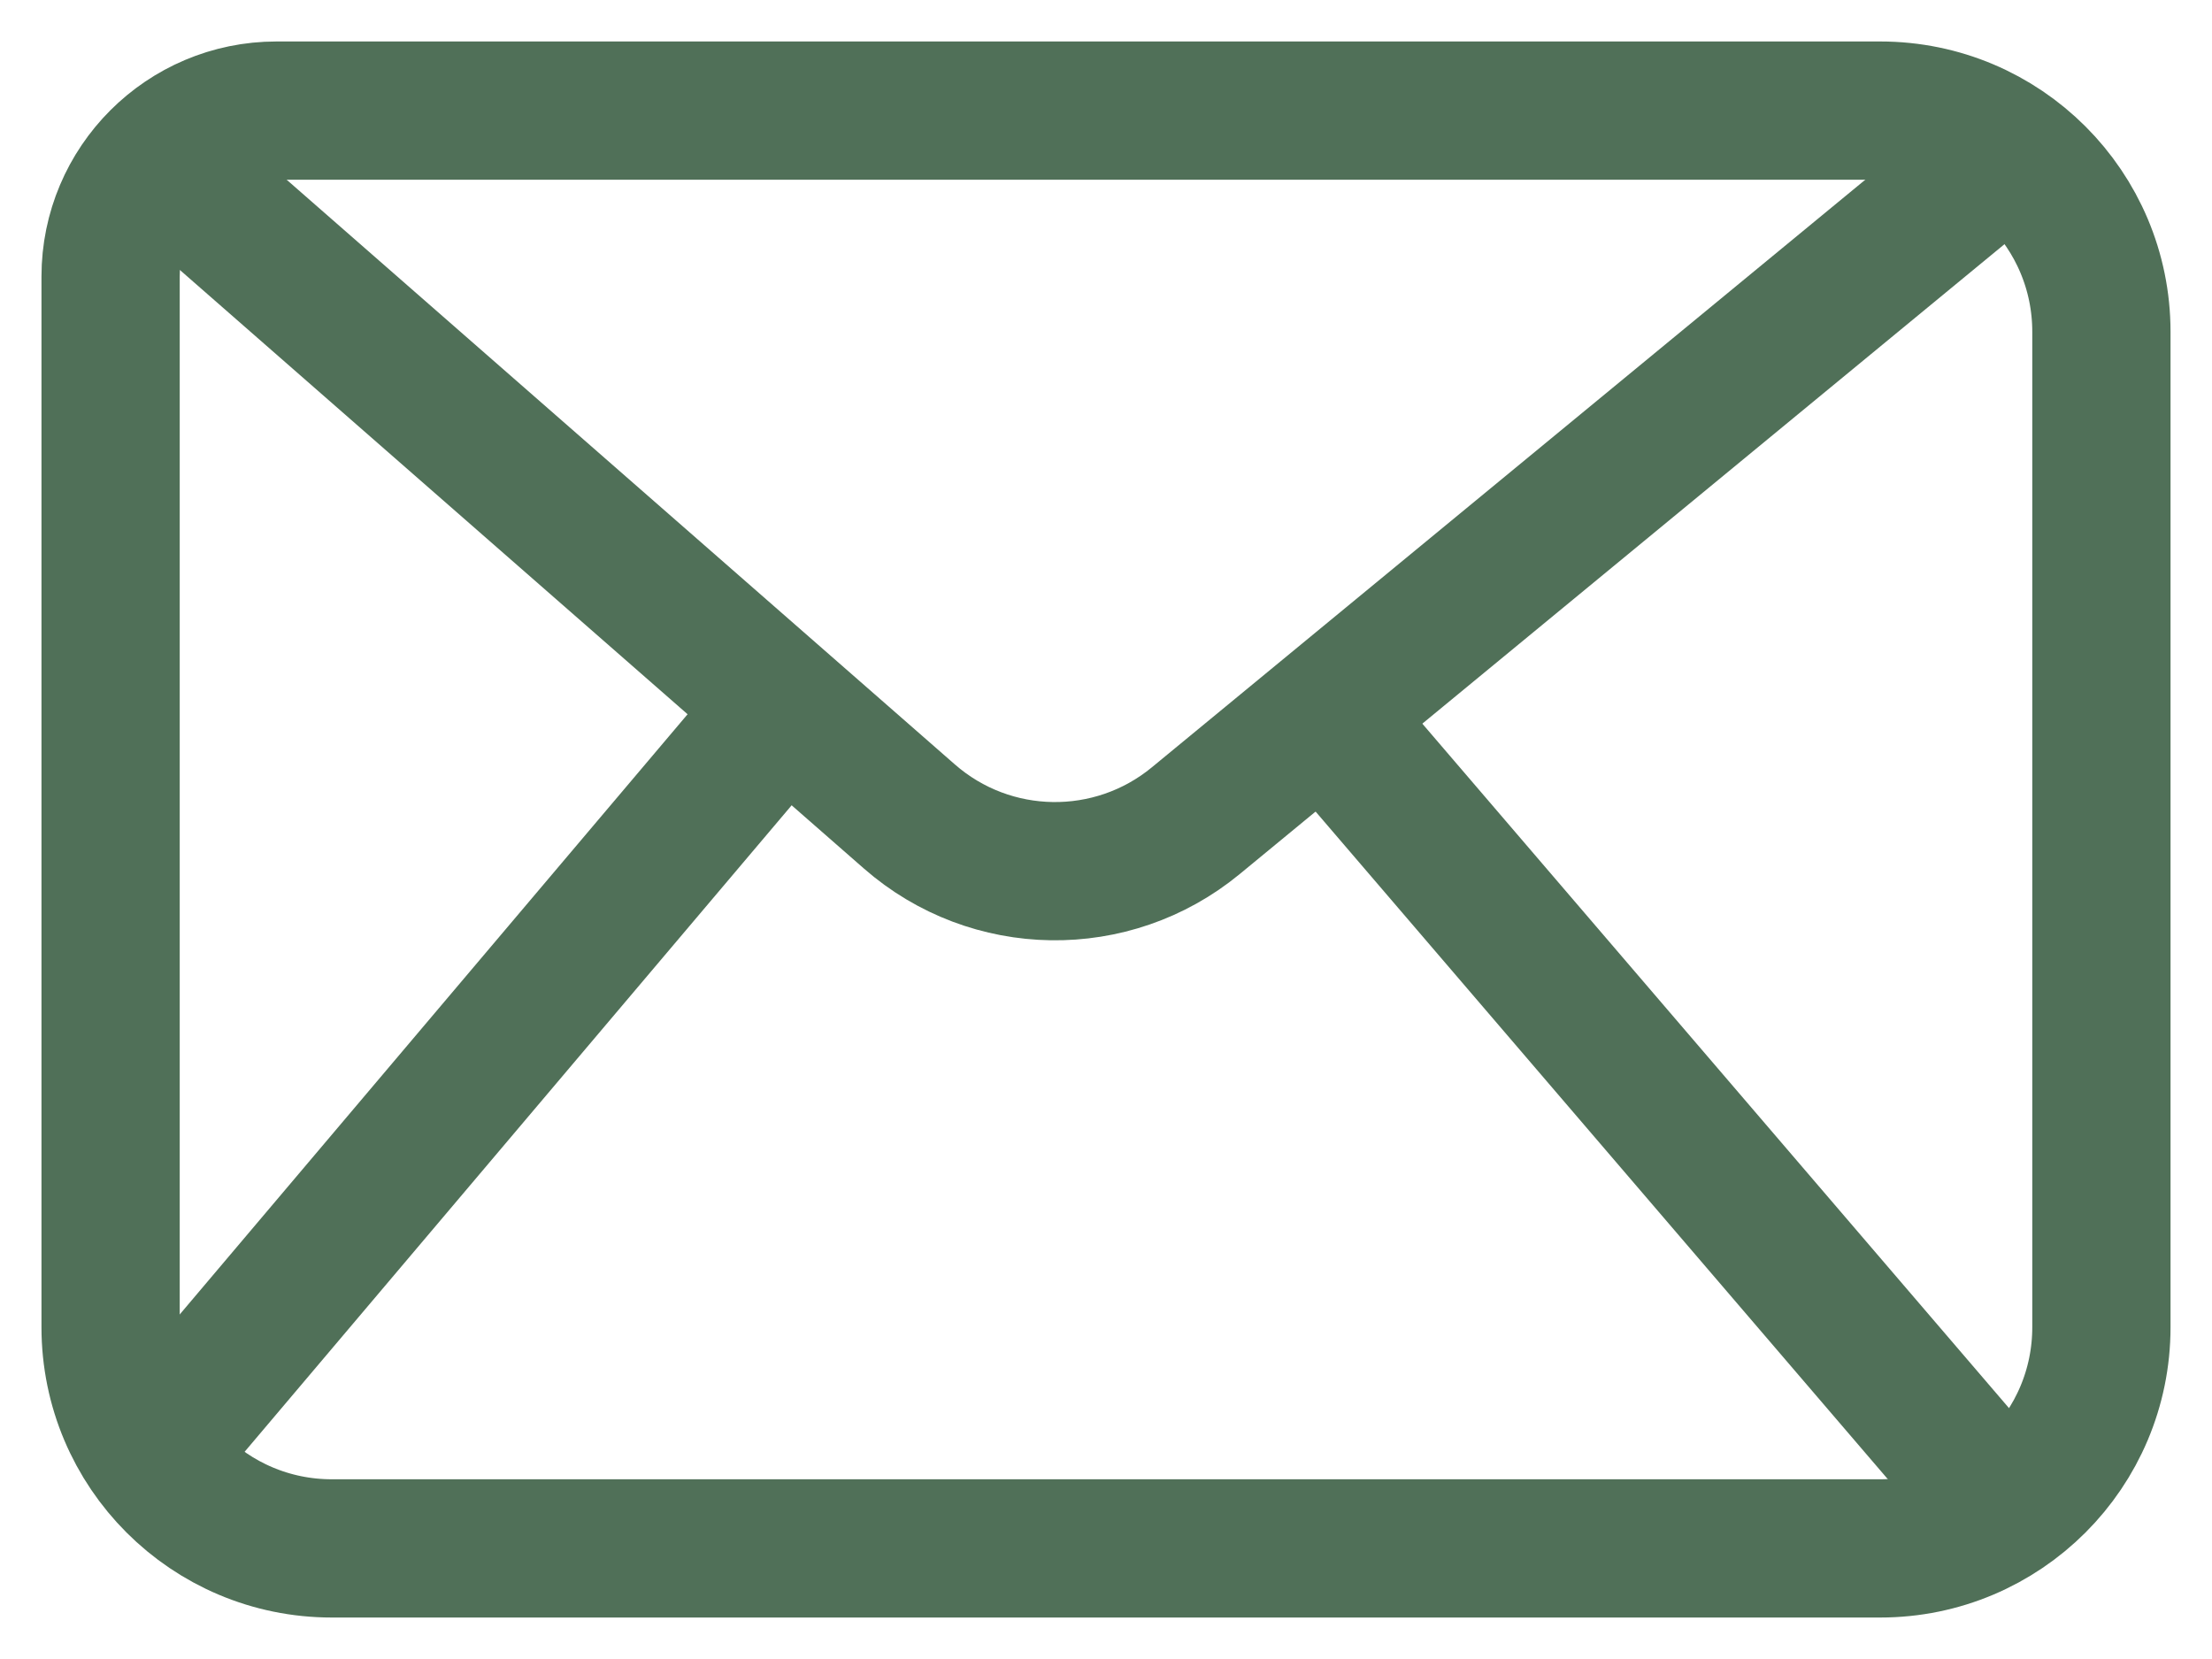
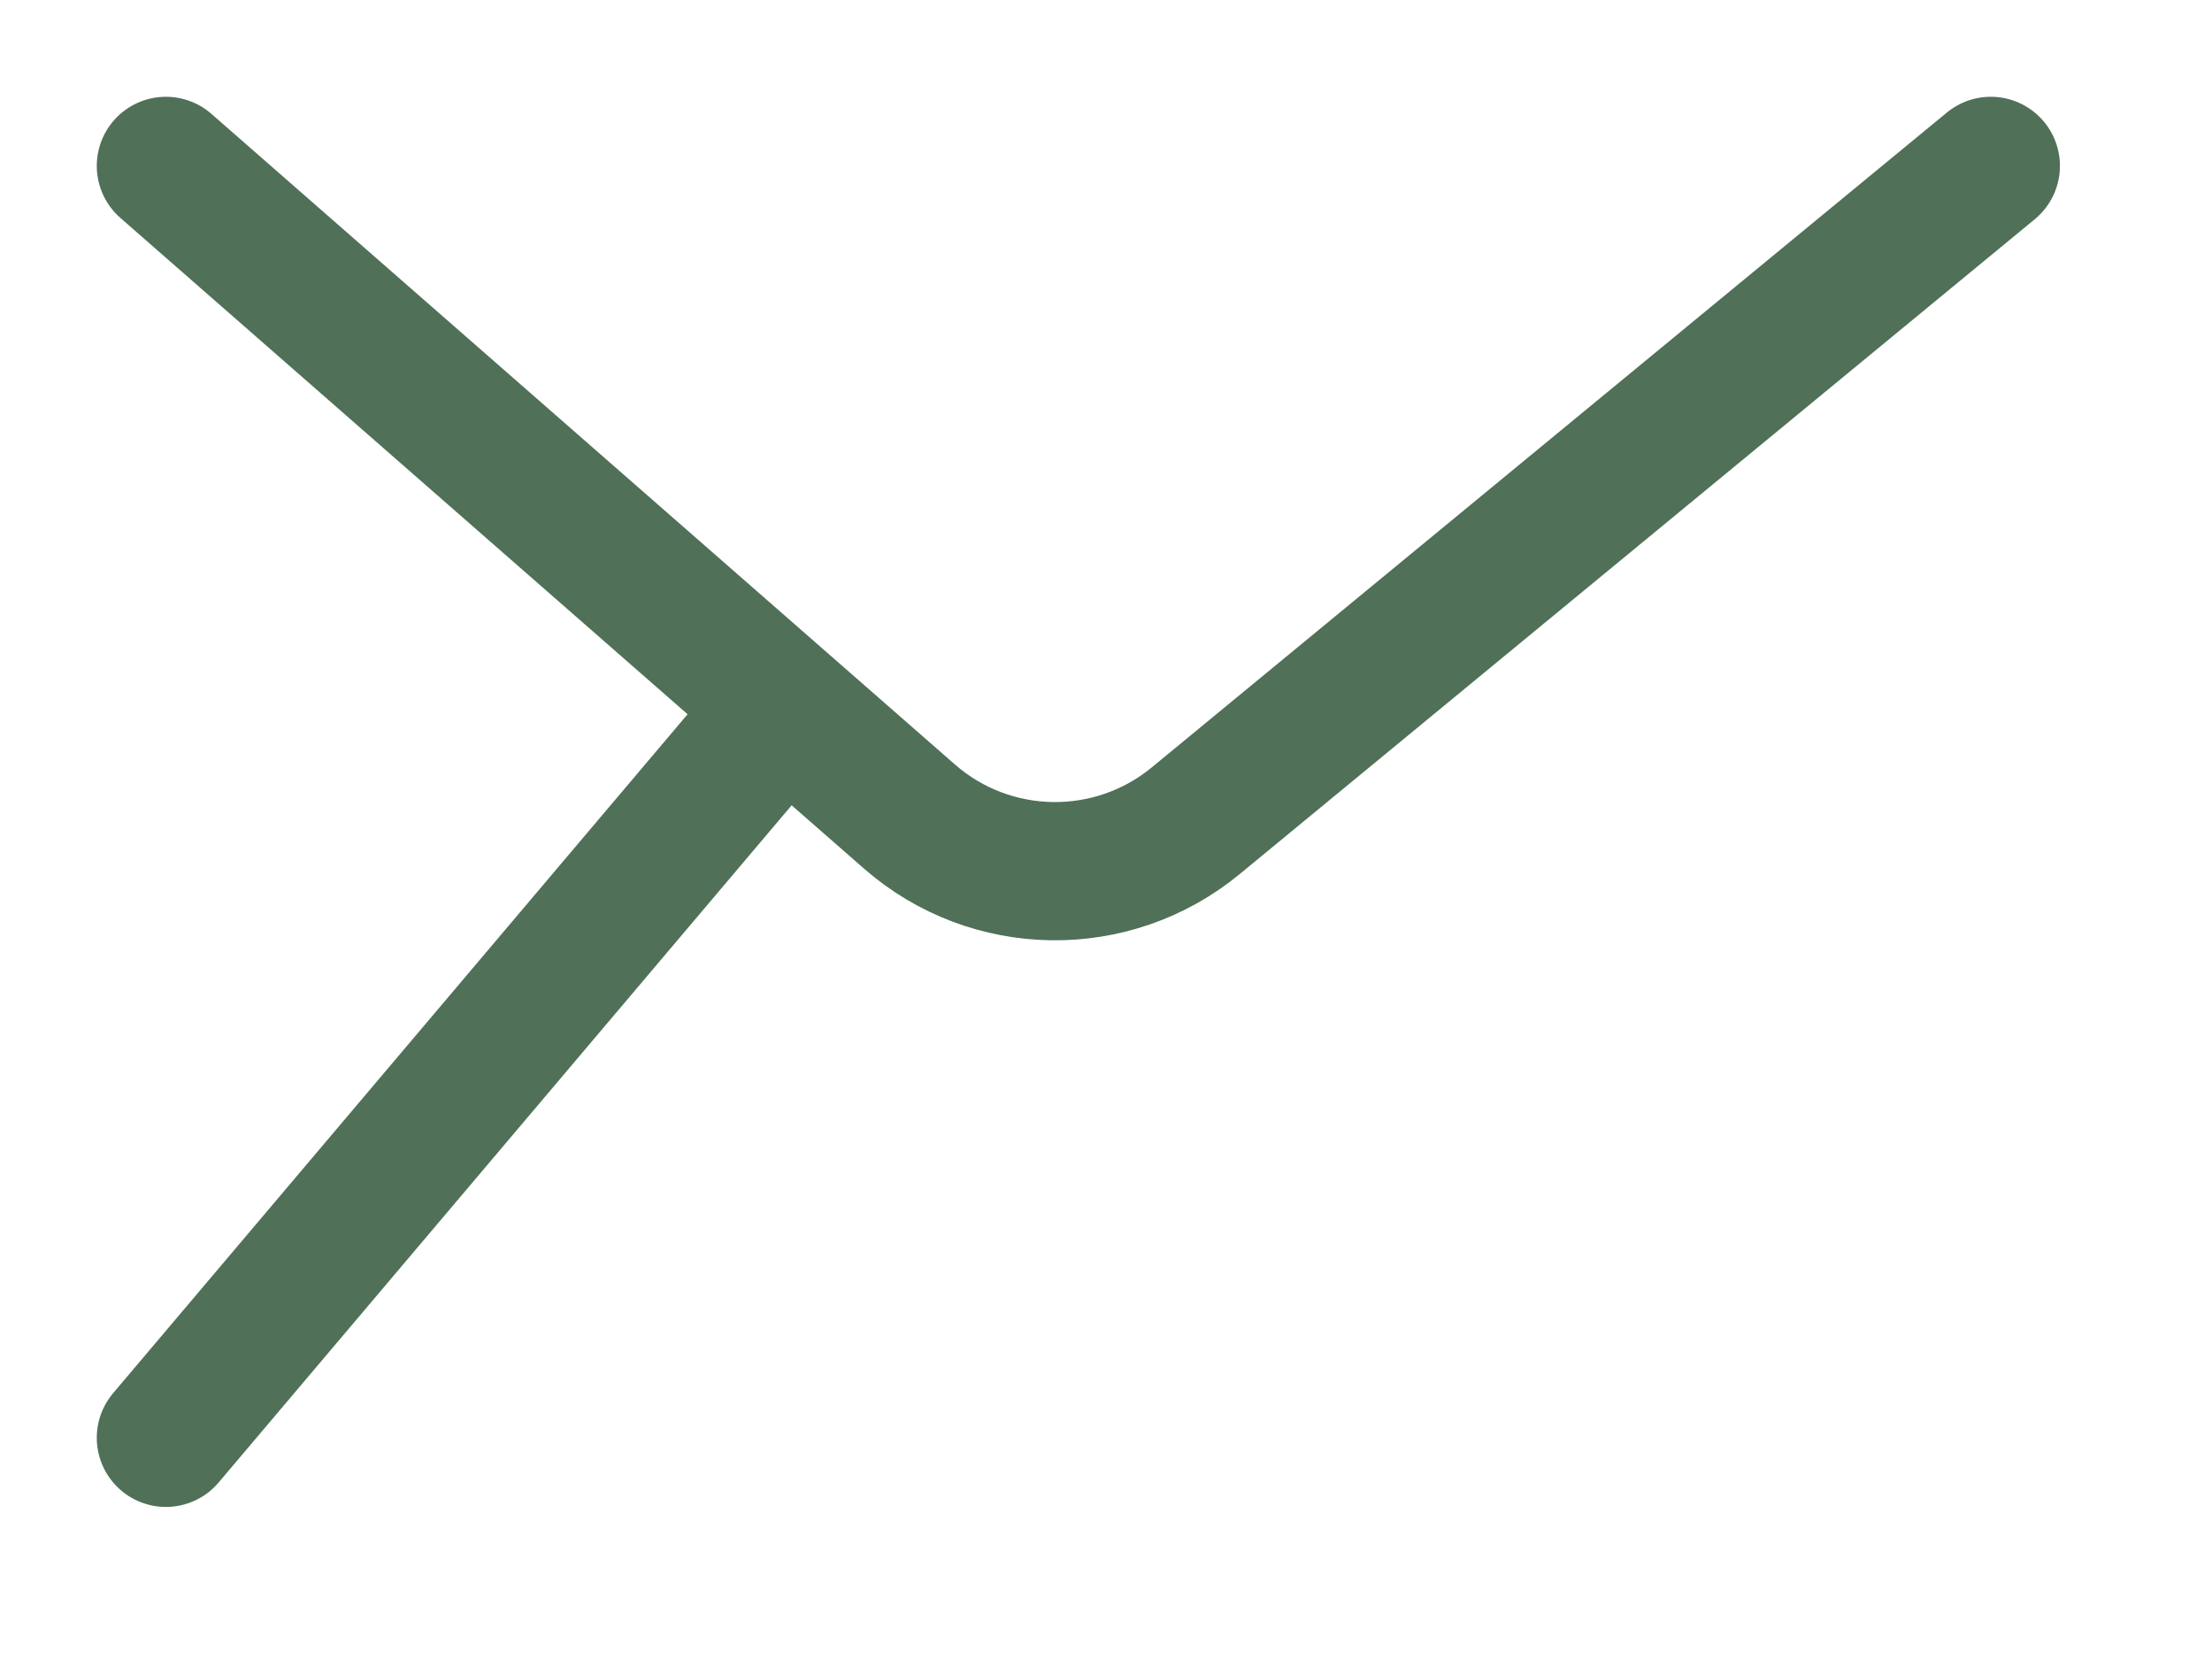
<svg xmlns="http://www.w3.org/2000/svg" width="20" height="15" viewBox="0 0 20 15" fill="none">
  <path d="M1.5 1.5L8.222 7.382C8.959 8.027 10.055 8.043 10.811 7.421L18 1.5" stroke="#507058" stroke-width="1.25" stroke-linecap="round" />
-   <path d="M18 13.5L12 6.5" stroke="#507058" stroke-width="1.25" stroke-linecap="round" />
  <path d="M1.5 13L7 6.5" stroke="#507058" stroke-width="1.25" stroke-linecap="round" />
-   <path d="M17 1H2.5C1.672 1 1 1.672 1 2.5V12C1 13.105 1.895 14 3 14H17C18.105 14 19 13.105 19 12V3C19 1.895 18.105 1 17 1Z" stroke="#507058" stroke-width="1.25" stroke-linecap="round" />
</svg>